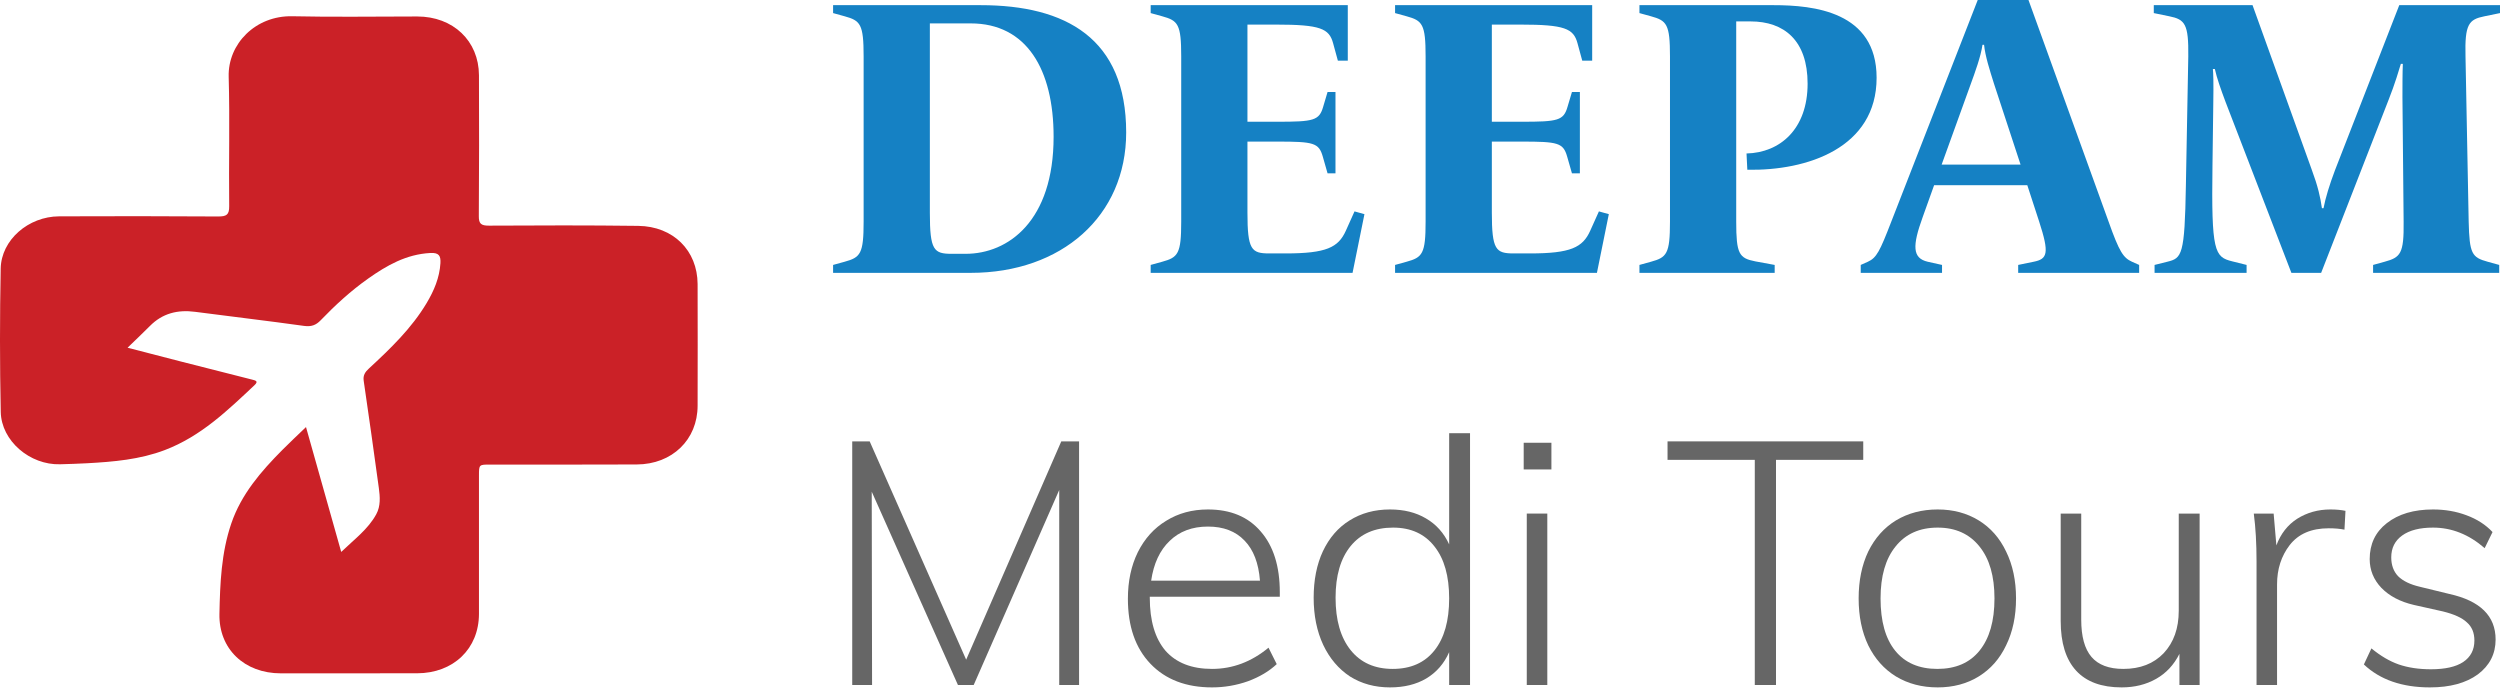
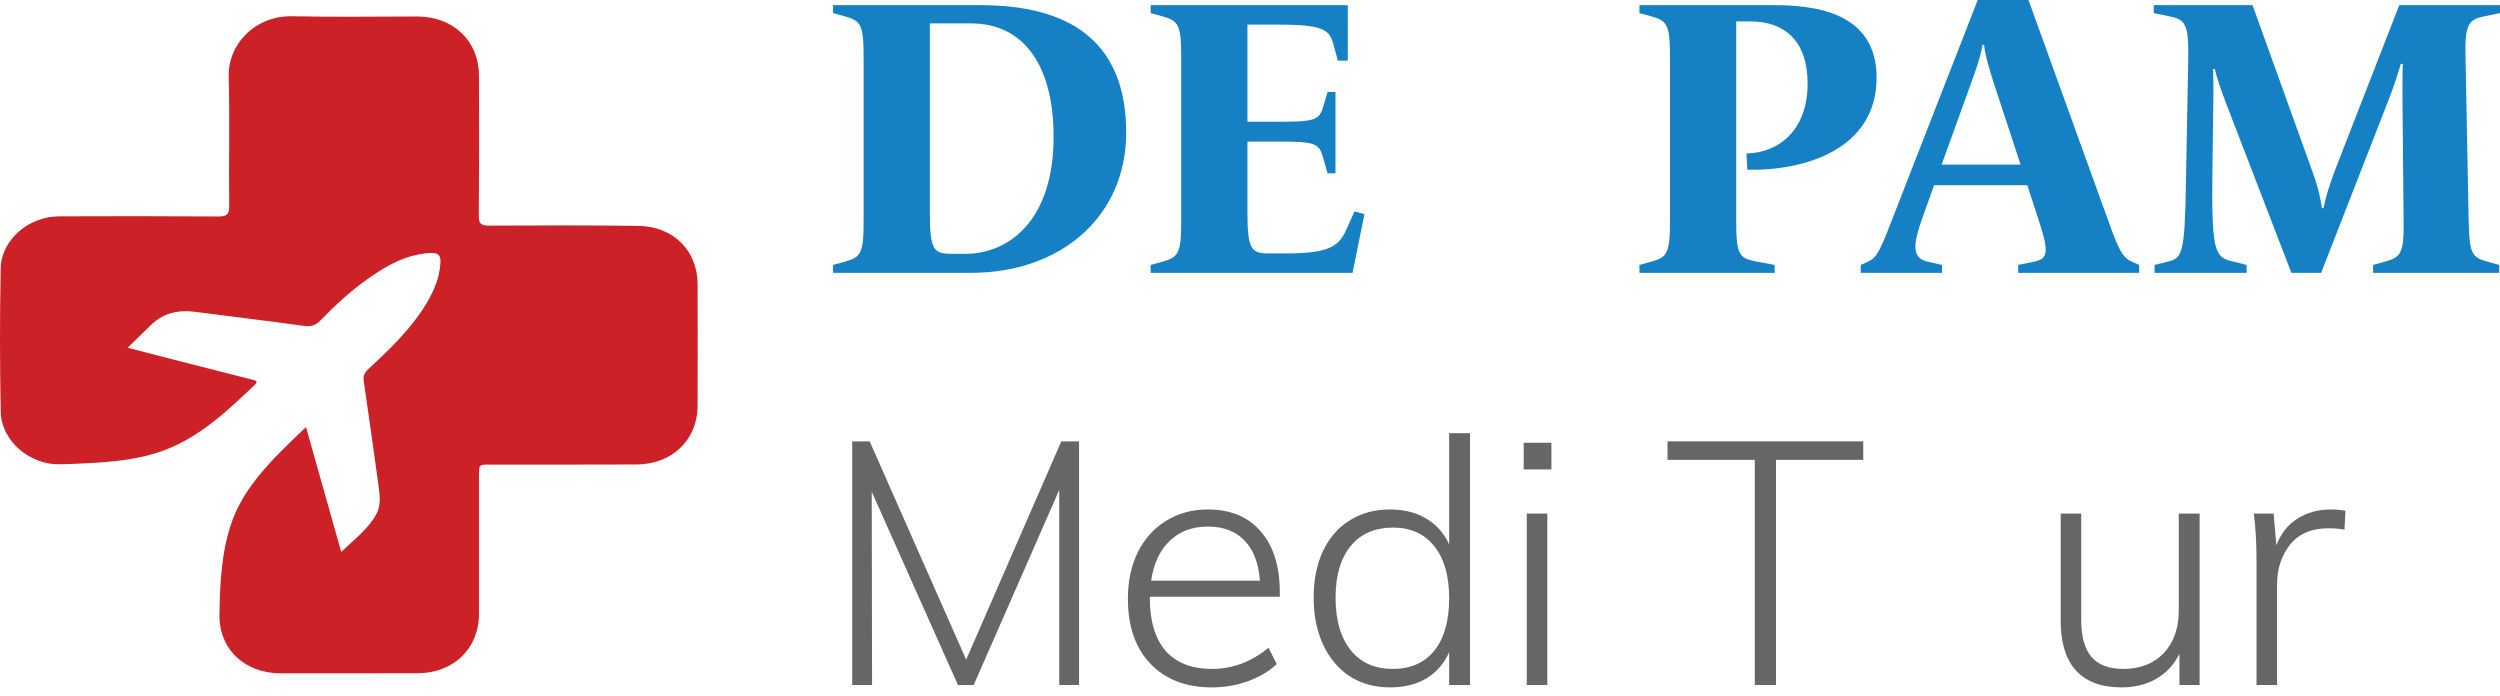
<svg xmlns="http://www.w3.org/2000/svg" width="140" height="39" viewBox="0 0 140 39" fill="none">
  <path d="M17.135 23.912C17.801 26.273 18.442 28.549 19.108 30.908C19.84 30.204 20.616 29.634 21.072 28.796C21.321 28.338 21.282 27.825 21.215 27.33C20.941 25.326 20.66 23.324 20.367 21.323C20.322 21.017 20.447 20.832 20.66 20.636C21.867 19.521 23.048 18.384 23.89 16.975C24.305 16.28 24.614 15.553 24.664 14.74C24.688 14.336 24.59 14.141 24.104 14.167C22.75 14.238 21.659 14.865 20.616 15.601C19.644 16.288 18.775 17.086 17.959 17.934C17.694 18.21 17.433 18.307 17.023 18.25C14.993 17.966 12.956 17.73 10.925 17.462C9.938 17.331 9.088 17.553 8.393 18.257C8.005 18.648 7.603 19.027 7.144 19.472C8.173 19.738 9.137 19.99 10.104 20.238C11.44 20.579 12.775 20.92 14.111 21.256C14.309 21.307 14.492 21.343 14.253 21.569C12.743 22.987 11.255 24.432 9.23 25.203C7.831 25.735 6.357 25.861 4.875 25.942C4.371 25.97 3.866 25.985 3.362 25.999C1.68 26.047 0.076 24.694 0.042 23.069C-0.014 20.393 -0.013 17.716 0.039 15.04C0.069 13.436 1.59 12.122 3.311 12.115C6.277 12.103 9.241 12.102 12.207 12.123C12.688 12.126 12.841 12.028 12.835 11.538C12.806 9.126 12.875 6.713 12.806 4.302C12.753 2.463 14.307 0.863 16.375 0.91C18.704 0.964 21.036 0.921 23.365 0.923C25.373 0.923 26.814 2.287 26.822 4.215C26.832 6.844 26.833 9.474 26.814 12.103C26.811 12.53 26.941 12.638 27.384 12.636C30.169 12.621 32.957 12.612 35.743 12.649C37.704 12.675 39.056 14.027 39.066 15.907C39.077 18.178 39.068 20.45 39.066 22.723C39.064 24.618 37.647 26.001 35.657 26.01C32.92 26.024 30.182 26.015 27.445 26.016C26.825 26.016 26.823 26.016 26.822 26.629C26.822 29.213 26.825 31.795 26.822 34.378C26.819 36.331 25.39 37.701 23.354 37.704C20.812 37.707 18.27 37.707 15.729 37.707C13.681 37.707 12.248 36.336 12.288 34.381C12.323 32.669 12.391 30.957 12.954 29.31C13.508 27.684 14.612 26.402 15.819 25.189C16.229 24.777 16.655 24.378 17.138 23.914L17.135 23.912Z" fill="#CB2127" />
  <path d="M46.653 15.28H54.36C59.446 15.28 63.066 12.104 63.066 7.418C63.066 2.154 59.69 0.289 54.915 0.289H46.653V0.733L47.297 0.911C48.186 1.155 48.363 1.355 48.363 3.154V12.415C48.363 14.214 48.186 14.414 47.297 14.658L46.653 14.836V15.28ZM53.294 14.214C52.294 14.214 52.072 14.014 52.072 11.926V1.31H54.36C57.491 1.31 59.002 3.887 59.002 7.662C59.002 12.37 56.47 14.214 54.071 14.214H53.294Z" fill="#1581C4" />
  <path d="M64.438 15.28H75.743L76.409 11.993L75.853 11.838L75.365 12.926C74.943 13.858 74.277 14.192 71.989 14.192H71.079C70.079 14.192 69.857 13.992 69.857 11.904V7.929H71.523C73.566 7.929 73.855 7.995 74.077 8.773L74.343 9.705H74.787V5.153H74.343L74.099 5.974C73.877 6.752 73.566 6.818 71.523 6.818H69.857V1.377H71.456C73.944 1.377 74.432 1.599 74.654 2.421L74.921 3.398H75.476V0.289H64.438V0.733L65.082 0.911C65.97 1.155 66.148 1.355 66.148 3.154V12.415C66.148 14.214 65.97 14.414 65.082 14.658L64.438 14.836V15.28Z" fill="#1581C4" />
-   <path d="M78.124 15.28H89.428L90.094 11.993L89.539 11.838L89.05 12.926C88.629 13.858 87.962 14.192 85.675 14.192H84.764C83.765 14.192 83.543 13.992 83.543 11.904V7.929H85.208C87.251 7.929 87.54 7.995 87.762 8.773L88.029 9.705H88.473V5.153H88.029L87.784 5.974C87.562 6.752 87.251 6.818 85.208 6.818H83.543V1.377H85.142C87.629 1.377 88.118 1.599 88.34 2.421L88.606 3.398H89.162V0.289H78.124V0.733L78.768 0.911C79.656 1.155 79.834 1.355 79.834 3.154V12.415C79.834 14.214 79.656 14.414 78.768 14.658L78.124 14.836V15.28Z" fill="#1581C4" />
  <path d="M91.809 15.28H99.382V14.836L98.294 14.636C97.384 14.458 97.228 14.214 97.228 12.415V1.199H98.028C99.915 1.199 101.226 2.265 101.226 4.686C101.226 7.218 99.693 8.551 97.805 8.595L97.85 9.506C101.204 9.572 105.09 8.284 105.09 4.353C105.09 0.644 101.559 0.289 99.316 0.289H91.809V0.733L92.453 0.911C93.341 1.155 93.519 1.355 93.519 3.154V12.415C93.519 14.214 93.341 14.414 92.453 14.658L91.809 14.836V15.28Z" fill="#1581C4" />
  <path d="M104.201 15.28H108.754V14.836L107.954 14.658C107.088 14.458 107.088 13.77 107.666 12.171L108.31 10.372H113.529L114.195 12.415C114.772 14.192 114.661 14.503 113.884 14.658L113.018 14.836V15.28H119.792V14.836L119.392 14.658C118.903 14.436 118.681 14.103 118.082 12.415L113.595 0H110.753L105.911 12.415C105.267 14.081 105.089 14.436 104.601 14.658L104.201 14.836V15.28ZM108.732 9.217L110.353 4.731C110.597 4.064 110.93 3.154 111.019 2.51H111.108C111.175 3.154 111.419 3.909 111.663 4.686L113.151 9.217H108.732Z" fill="#1581C4" />
  <path d="M120.656 15.28H125.809V14.836L125.009 14.636C124.01 14.392 123.832 14.103 123.899 9.261L123.943 5.863C123.965 4.597 123.943 4.064 123.921 3.864H124.032C124.143 4.375 124.365 4.997 124.631 5.708L128.318 15.28H129.984L133.759 5.597C134.115 4.708 134.359 3.864 134.448 3.576H134.559C134.537 4.064 134.537 4.908 134.537 5.441L134.603 12.415C134.626 14.214 134.426 14.414 133.537 14.658L132.893 14.836V15.28H139.956V14.836L139.312 14.658C138.423 14.414 138.29 14.214 138.246 12.415L138.068 3.154C138.024 1.355 138.246 1.088 139.134 0.911L140 0.733V0.289H134.359L130.761 9.528C130.45 10.35 130.228 11.082 130.117 11.66H130.028C129.939 11.038 129.806 10.438 129.451 9.483L126.142 0.289H120.612V0.733L121.478 0.911C122.366 1.088 122.566 1.355 122.544 3.154L122.41 10.372C122.344 14.303 122.188 14.458 121.367 14.658L120.656 14.836V15.28Z" fill="#1581C4" />
  <path d="M60.428 24.717V38.36H59.317V27.438L54.527 38.36H53.645L48.817 27.534L48.836 38.36H47.725V24.717H48.702L54.105 36.942L59.432 24.717H60.428Z" fill="#666666" />
  <path d="M64.388 33.416V33.474C64.388 34.764 64.682 35.754 65.269 36.444C65.87 37.121 66.738 37.459 67.875 37.459C69.025 37.459 70.079 37.063 71.037 36.271L71.497 37.191C71.075 37.587 70.539 37.907 69.887 38.149C69.236 38.379 68.565 38.494 67.875 38.494C66.419 38.494 65.269 38.053 64.426 37.172C63.583 36.291 63.162 35.077 63.162 33.531C63.162 32.548 63.347 31.679 63.717 30.925C64.1 30.159 64.631 29.572 65.308 29.163C65.985 28.741 66.764 28.53 67.645 28.53C68.91 28.53 69.894 28.939 70.596 29.757C71.311 30.574 71.669 31.711 71.669 33.167V33.416H64.388ZM67.645 29.488C66.764 29.488 66.049 29.757 65.499 30.293C64.95 30.817 64.605 31.558 64.465 32.516H70.558C70.481 31.532 70.194 30.785 69.695 30.274C69.197 29.75 68.514 29.488 67.645 29.488Z" fill="#666666" />
  <path d="M82.322 24.258V38.36H81.153V36.52C80.872 37.159 80.444 37.651 79.869 37.996C79.307 38.328 78.63 38.494 77.838 38.494C76.995 38.494 76.248 38.29 75.597 37.881C74.958 37.459 74.46 36.872 74.102 36.118C73.744 35.352 73.565 34.47 73.565 33.474C73.565 32.478 73.738 31.609 74.083 30.868C74.44 30.114 74.939 29.54 75.577 29.144C76.229 28.735 76.982 28.53 77.838 28.53C78.618 28.53 79.288 28.697 79.85 29.029C80.425 29.361 80.859 29.846 81.153 30.485V24.258H82.322ZM77.992 37.459C79.001 37.459 79.78 37.114 80.329 36.425C80.879 35.735 81.153 34.764 81.153 33.512C81.153 32.26 80.879 31.29 80.329 30.6C79.78 29.897 79.007 29.546 78.011 29.546C76.989 29.546 76.197 29.891 75.635 30.581C75.073 31.27 74.792 32.235 74.792 33.474C74.792 34.726 75.073 35.703 75.635 36.406C76.197 37.108 76.982 37.459 77.992 37.459Z" fill="#666666" />
  <path d="M85.499 28.76H86.649V38.36H85.499V28.76ZM86.879 24.794V26.289H85.327V24.794H86.879Z" fill="#666666" />
  <path d="M98.268 25.752H93.382V24.717H104.342V25.752H99.456V38.36H98.268V25.752Z" fill="#666666" />
-   <path d="M108.51 38.494C107.629 38.494 106.85 38.29 106.173 37.881C105.509 37.472 104.991 36.891 104.621 36.137C104.263 35.384 104.084 34.509 104.084 33.512C104.084 32.516 104.263 31.641 104.621 30.887C104.991 30.134 105.509 29.552 106.173 29.144C106.85 28.735 107.629 28.53 108.51 28.53C109.379 28.53 110.145 28.735 110.81 29.144C111.474 29.552 111.985 30.134 112.343 30.887C112.713 31.641 112.898 32.516 112.898 33.512C112.898 34.509 112.713 35.384 112.343 36.137C111.985 36.891 111.474 37.472 110.81 37.881C110.145 38.29 109.379 38.494 108.51 38.494ZM108.491 37.459C109.513 37.459 110.299 37.121 110.848 36.444C111.41 35.754 111.691 34.777 111.691 33.512C111.691 32.26 111.41 31.29 110.848 30.6C110.286 29.897 109.507 29.546 108.51 29.546C107.501 29.546 106.716 29.897 106.154 30.6C105.592 31.29 105.311 32.26 105.311 33.512C105.311 34.79 105.585 35.767 106.134 36.444C106.684 37.121 107.469 37.459 108.491 37.459Z" fill="#666666" />
  <path d="M123.179 28.76V38.36H122.048V36.616C121.741 37.23 121.307 37.696 120.745 38.015C120.183 38.334 119.538 38.494 118.81 38.494C117.686 38.494 116.836 38.181 116.261 37.555C115.687 36.929 115.399 36.003 115.399 34.777V28.76H116.549V34.7C116.549 35.645 116.74 36.342 117.124 36.789C117.507 37.236 118.101 37.459 118.906 37.459C119.851 37.459 120.605 37.166 121.167 36.578C121.729 35.978 122.01 35.186 122.01 34.202V28.76H123.179Z" fill="#666666" />
  <path d="M130.504 28.53C130.824 28.53 131.105 28.556 131.347 28.607L131.29 29.661C131.047 29.61 130.753 29.584 130.409 29.584C129.438 29.584 128.71 29.897 128.224 30.523C127.752 31.136 127.515 31.871 127.515 32.727V38.36H126.366V31.424C126.366 30.427 126.315 29.54 126.212 28.76H127.324L127.477 30.542C127.72 29.891 128.109 29.393 128.646 29.048C129.195 28.703 129.815 28.53 130.504 28.53Z" fill="#666666" />
-   <path d="M136.075 38.494C134.517 38.494 133.284 38.066 132.377 37.21L132.799 36.31C133.31 36.731 133.821 37.032 134.332 37.21C134.855 37.389 135.456 37.479 136.133 37.479C136.925 37.479 137.525 37.344 137.934 37.076C138.356 36.795 138.566 36.393 138.566 35.869C138.566 35.435 138.426 35.096 138.145 34.853C137.877 34.598 137.429 34.394 136.804 34.24L135.175 33.876C134.408 33.697 133.802 33.378 133.355 32.918C132.92 32.458 132.703 31.922 132.703 31.309C132.703 30.466 133.022 29.795 133.661 29.297C134.313 28.786 135.175 28.53 136.248 28.53C136.925 28.53 137.551 28.639 138.126 28.856C138.713 29.073 139.199 29.386 139.582 29.795L139.141 30.696C138.26 29.929 137.295 29.546 136.248 29.546C135.507 29.546 134.932 29.693 134.523 29.987C134.115 30.28 133.91 30.689 133.91 31.213C133.91 31.647 134.038 31.998 134.293 32.267C134.562 32.535 134.97 32.733 135.52 32.861L137.168 33.263C138.892 33.646 139.754 34.496 139.754 35.812C139.754 36.616 139.422 37.268 138.758 37.766C138.094 38.251 137.2 38.494 136.075 38.494Z" fill="#666666" />
</svg>